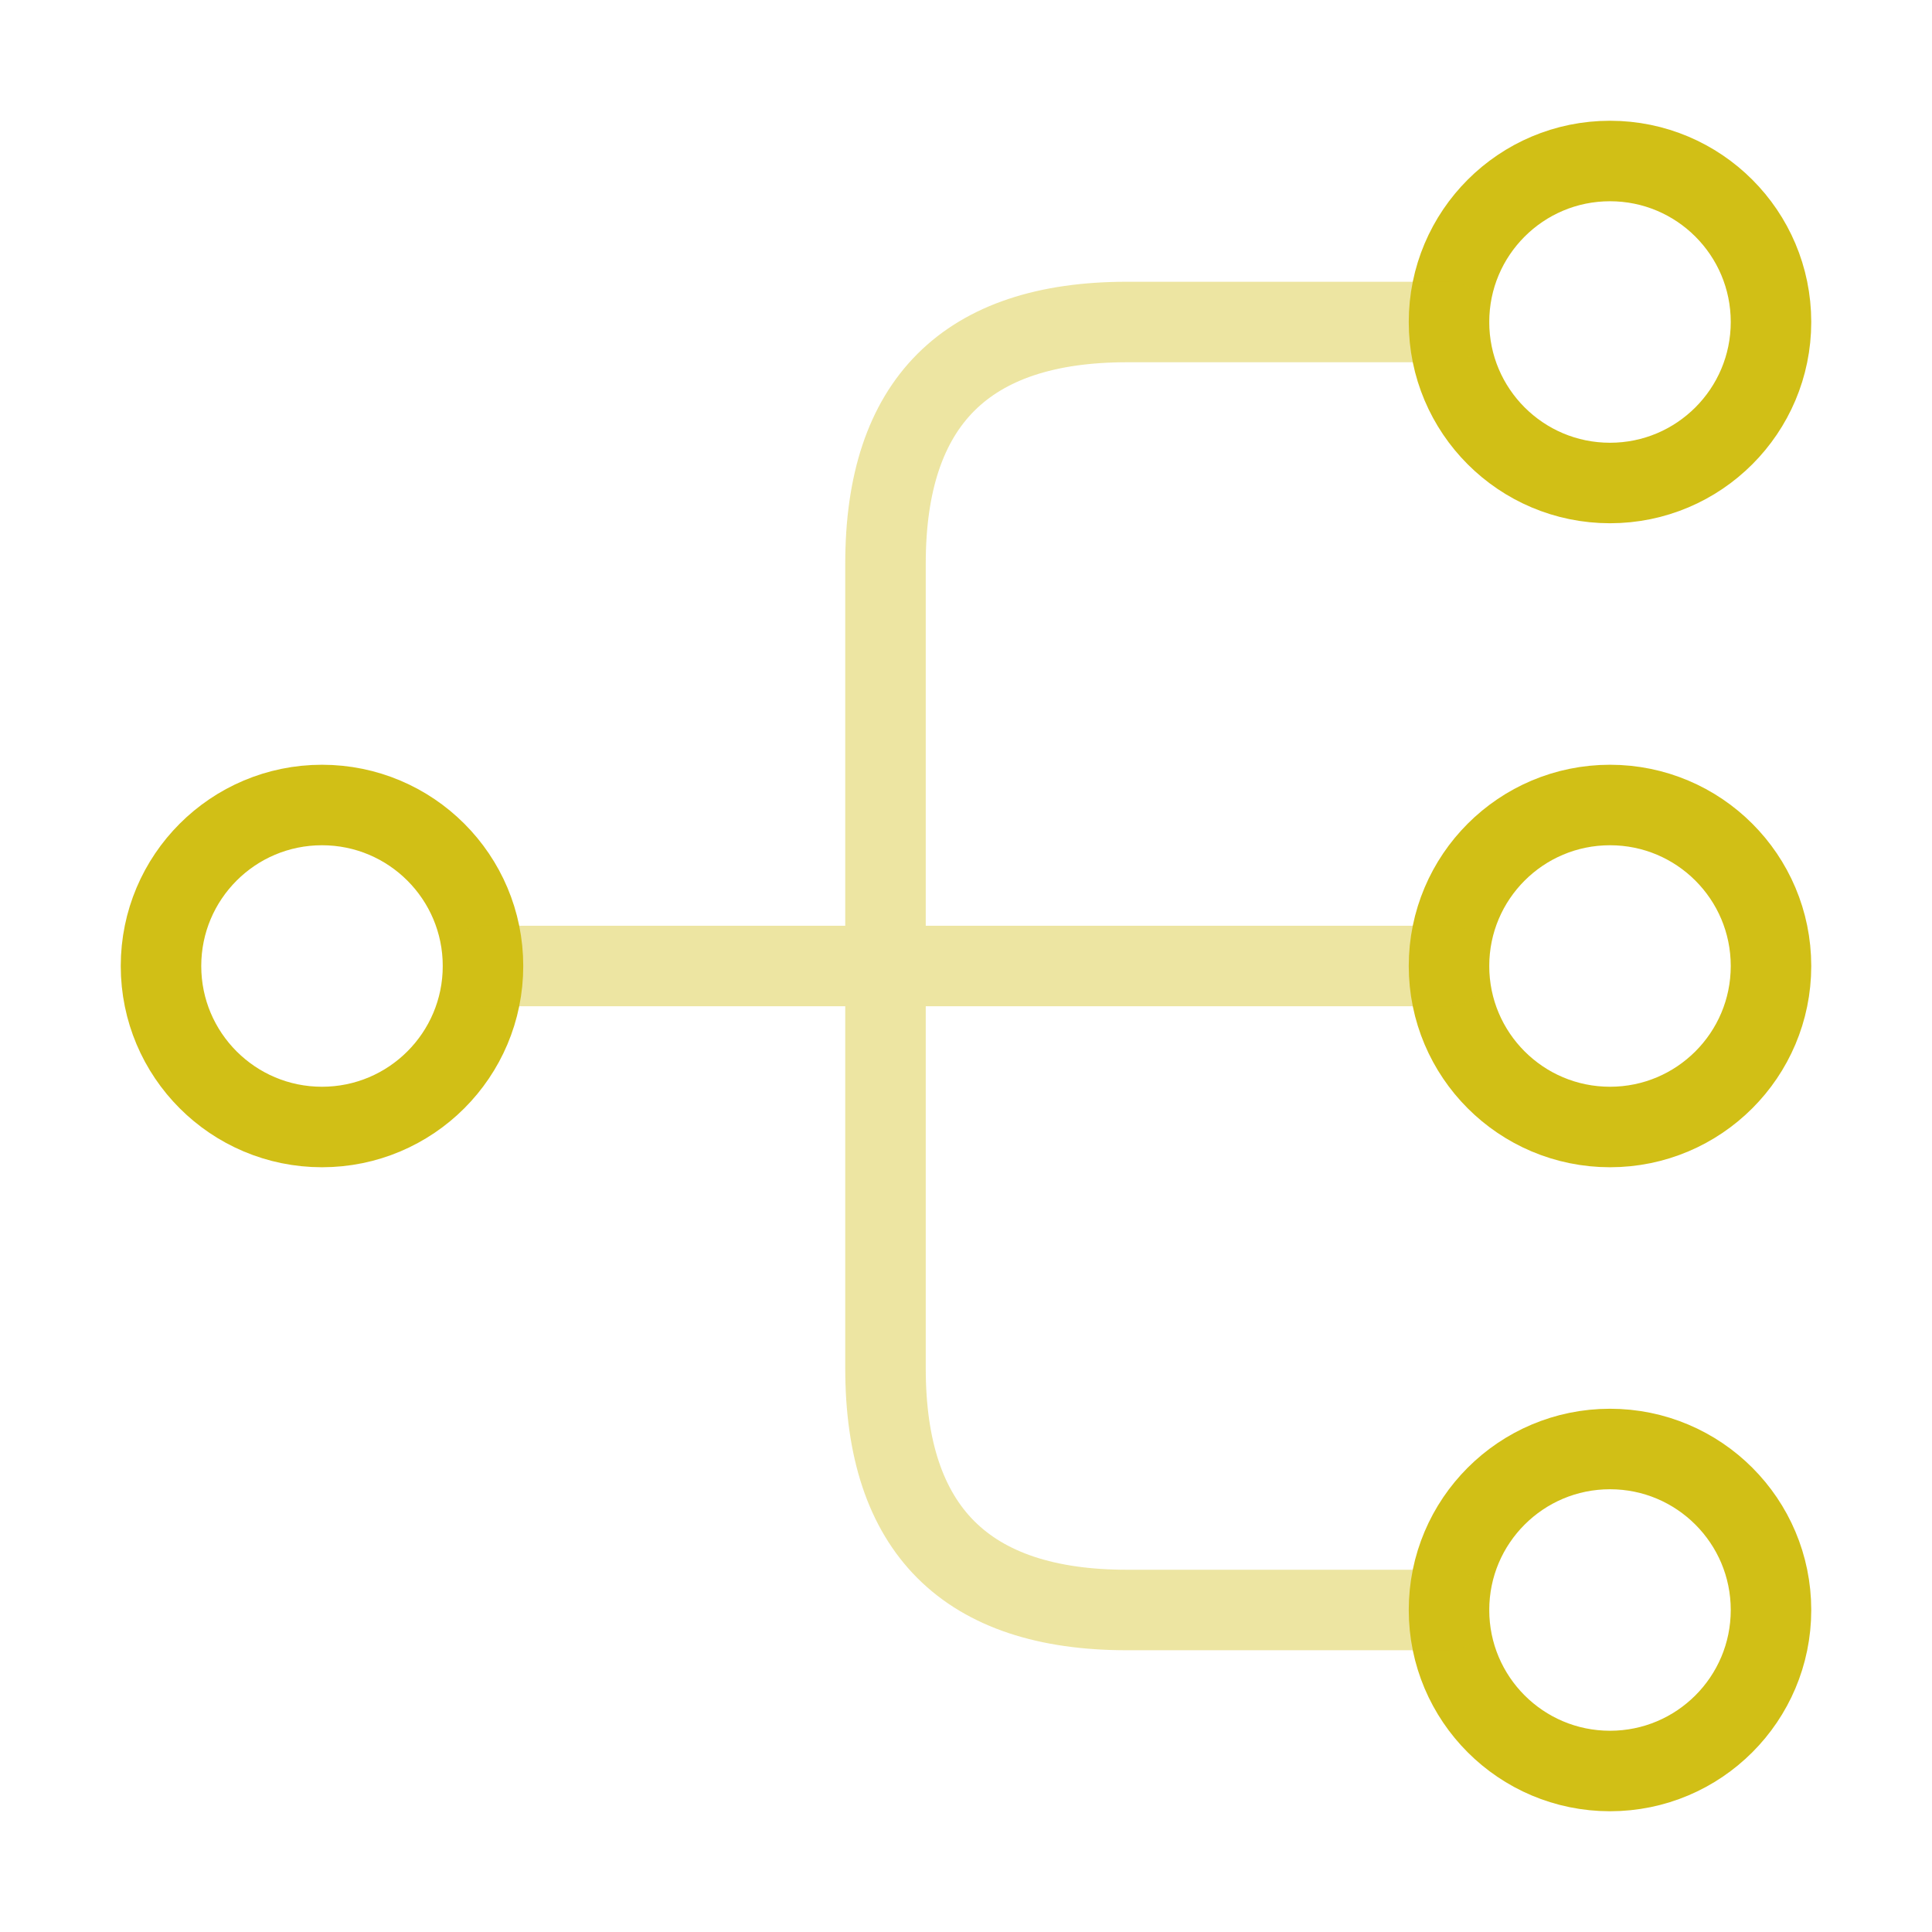
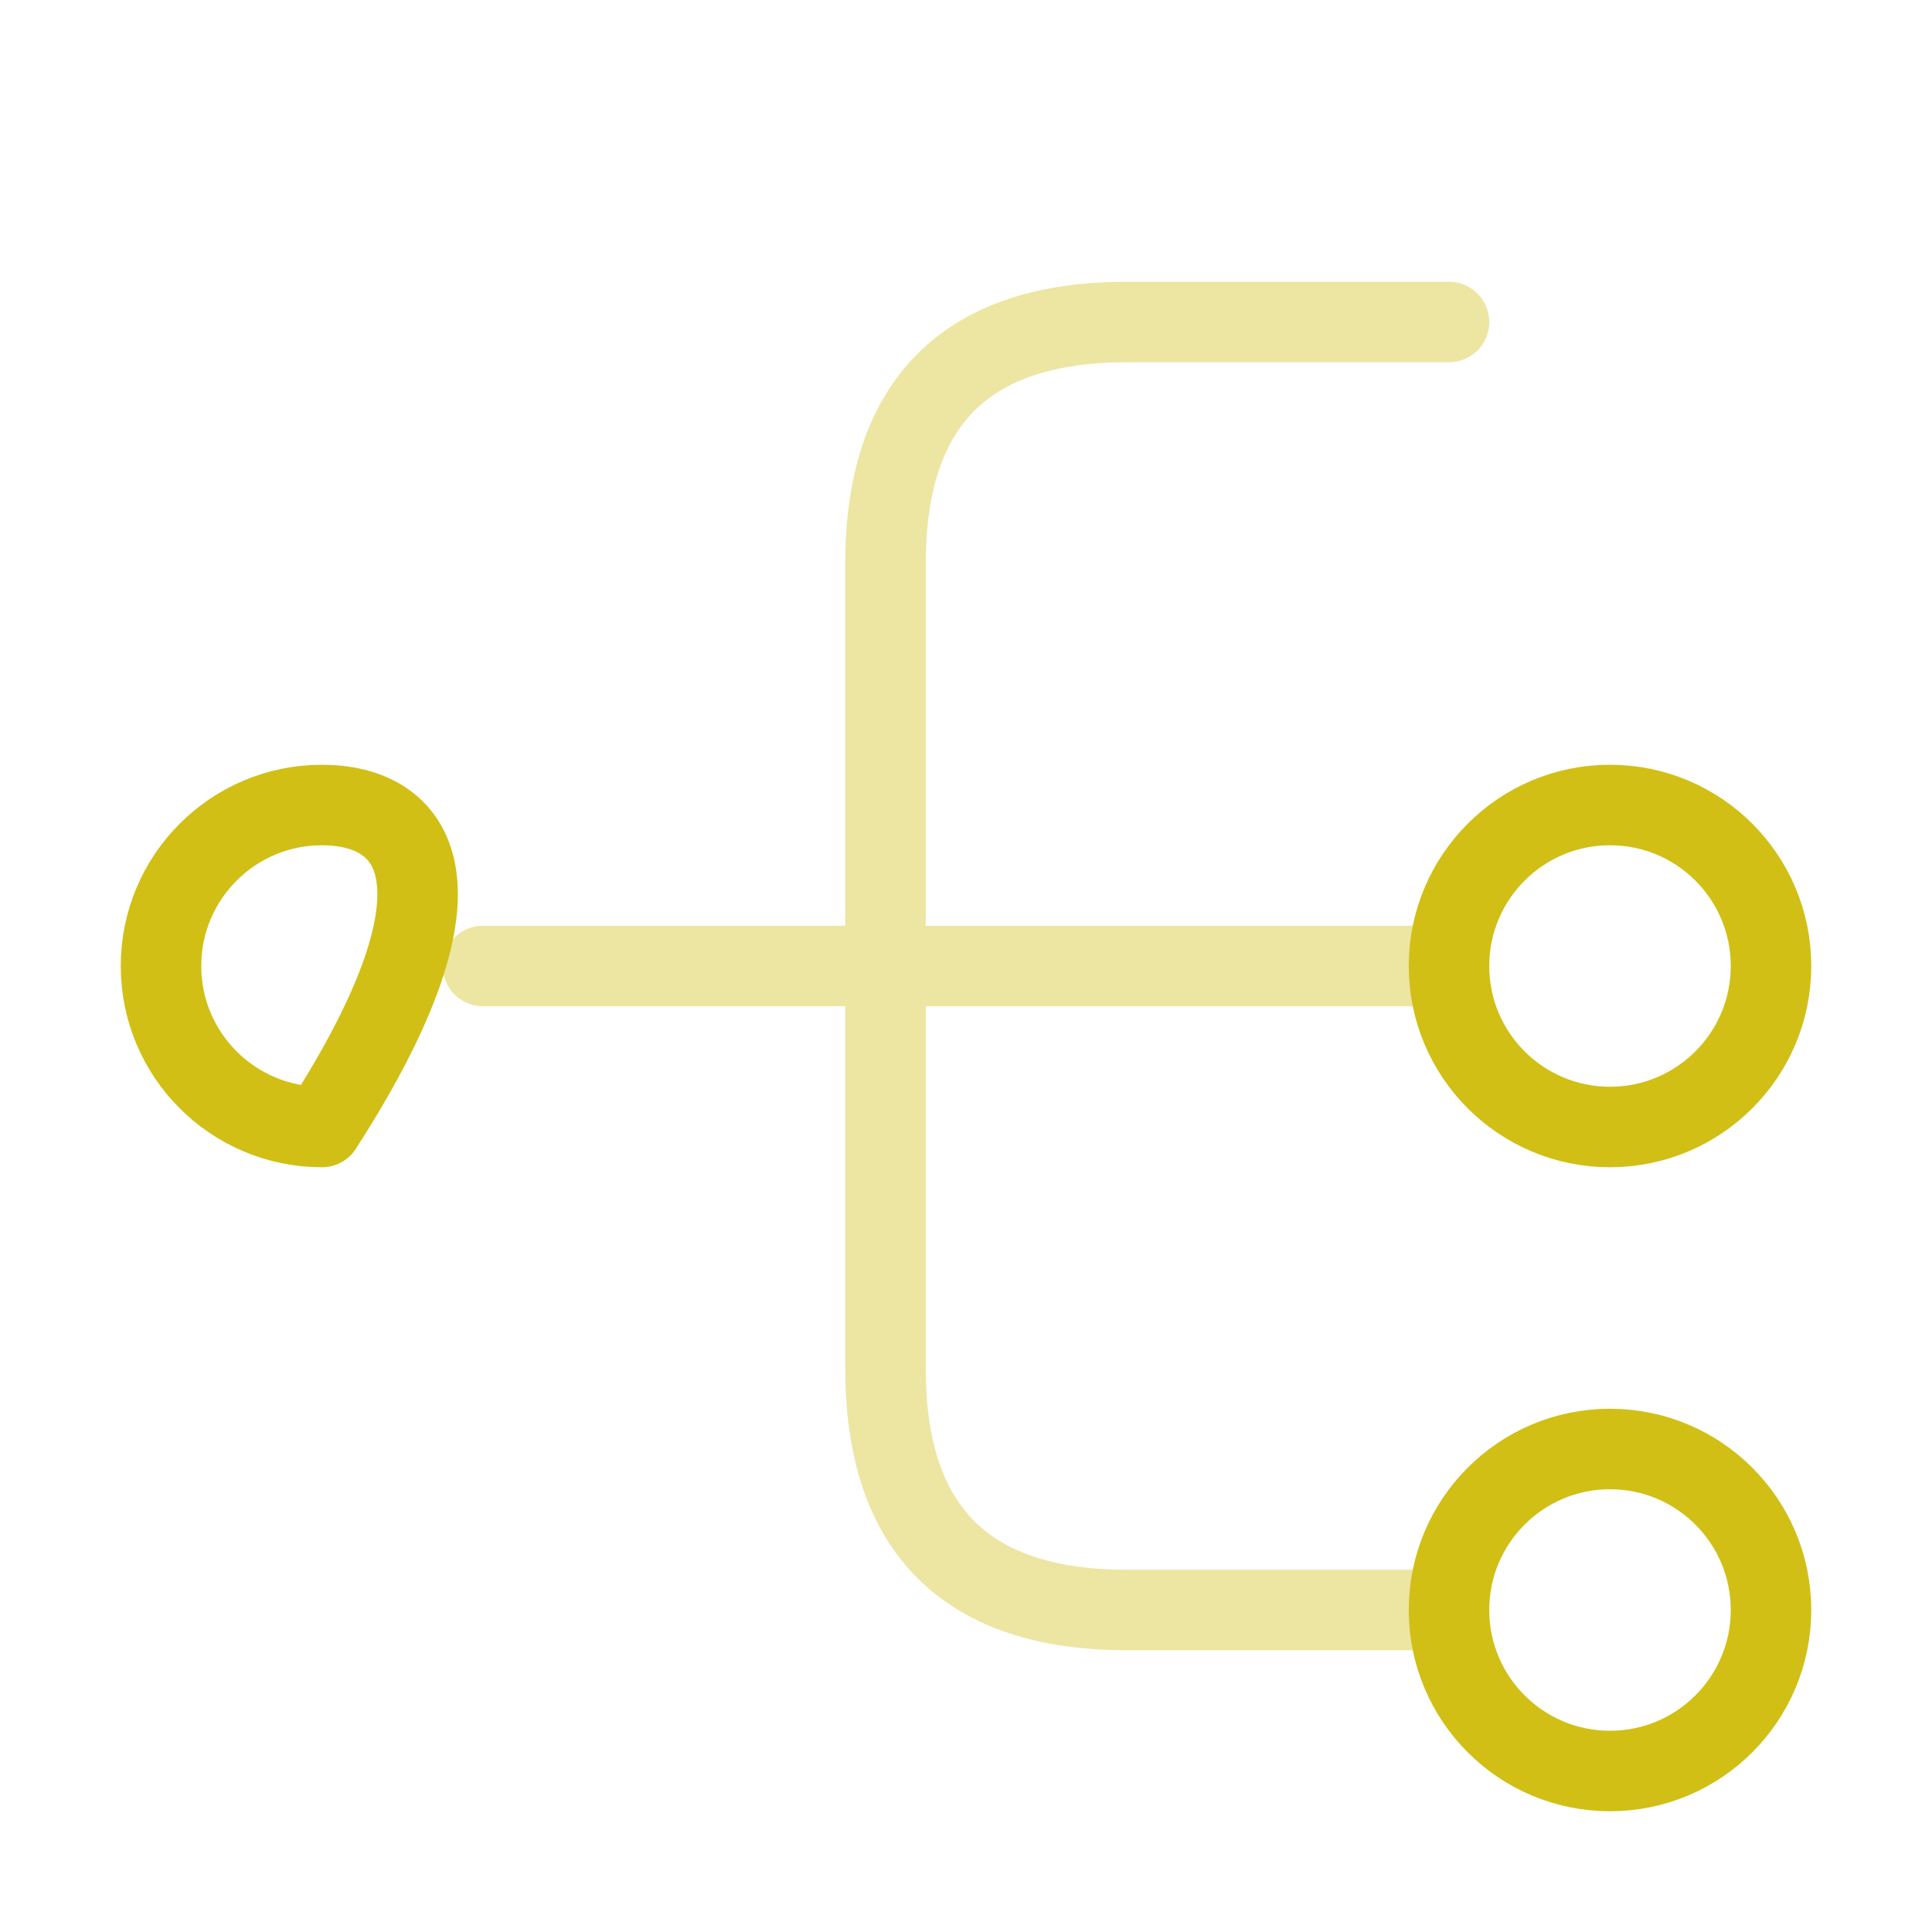
<svg xmlns="http://www.w3.org/2000/svg" width="36" height="36" viewBox="0 0 36 36" fill="none">
  <path d="M30 21C31.657 21 33 19.657 33 18C33 16.343 31.657 15 30 15C28.343 15 27 16.343 27 18C27 19.657 28.343 21 30 21Z" stroke="#D1BF16" stroke-width="1.5" stroke-linecap="round" stroke-linejoin="round" />
-   <path d="M30 9C31.657 9 33 7.657 33 6C33 4.343 31.657 3 30 3C28.343 3 27 4.343 27 6C27 7.657 28.343 9 30 9Z" stroke="#D1BF16" stroke-width="1.5" stroke-linecap="round" stroke-linejoin="round" />
  <path d="M30 33C31.657 33 33 31.657 33 30C33 28.343 31.657 27 30 27C28.343 27 27 28.343 27 30C27 31.657 28.343 33 30 33Z" stroke="#D1BF16" stroke-width="1.5" stroke-linecap="round" stroke-linejoin="round" />
-   <path d="M6 21C7.657 21 9 19.657 9 18C9 16.343 7.657 15 6 15C4.343 15 3 16.343 3 18C3 19.657 4.343 21 6 21Z" stroke="#D1BF16" stroke-width="1.5" stroke-linecap="round" stroke-linejoin="round" />
+   <path d="M6 21C9 16.343 7.657 15 6 15C4.343 15 3 16.343 3 18C3 19.657 4.343 21 6 21Z" stroke="#D1BF16" stroke-width="1.5" stroke-linecap="round" stroke-linejoin="round" />
  <g opacity="0.4">
    <path d="M9 18H27" stroke="#D1BF16" stroke-width="1.5" stroke-linecap="round" stroke-linejoin="round" />
    <path d="M27 6H21C18 6 16.5 7.5 16.5 10.5V25.5C16.5 28.5 18 30 21 30H27" stroke="#D1BF16" stroke-width="1.5" stroke-linecap="round" stroke-linejoin="round" />
  </g>
</svg>